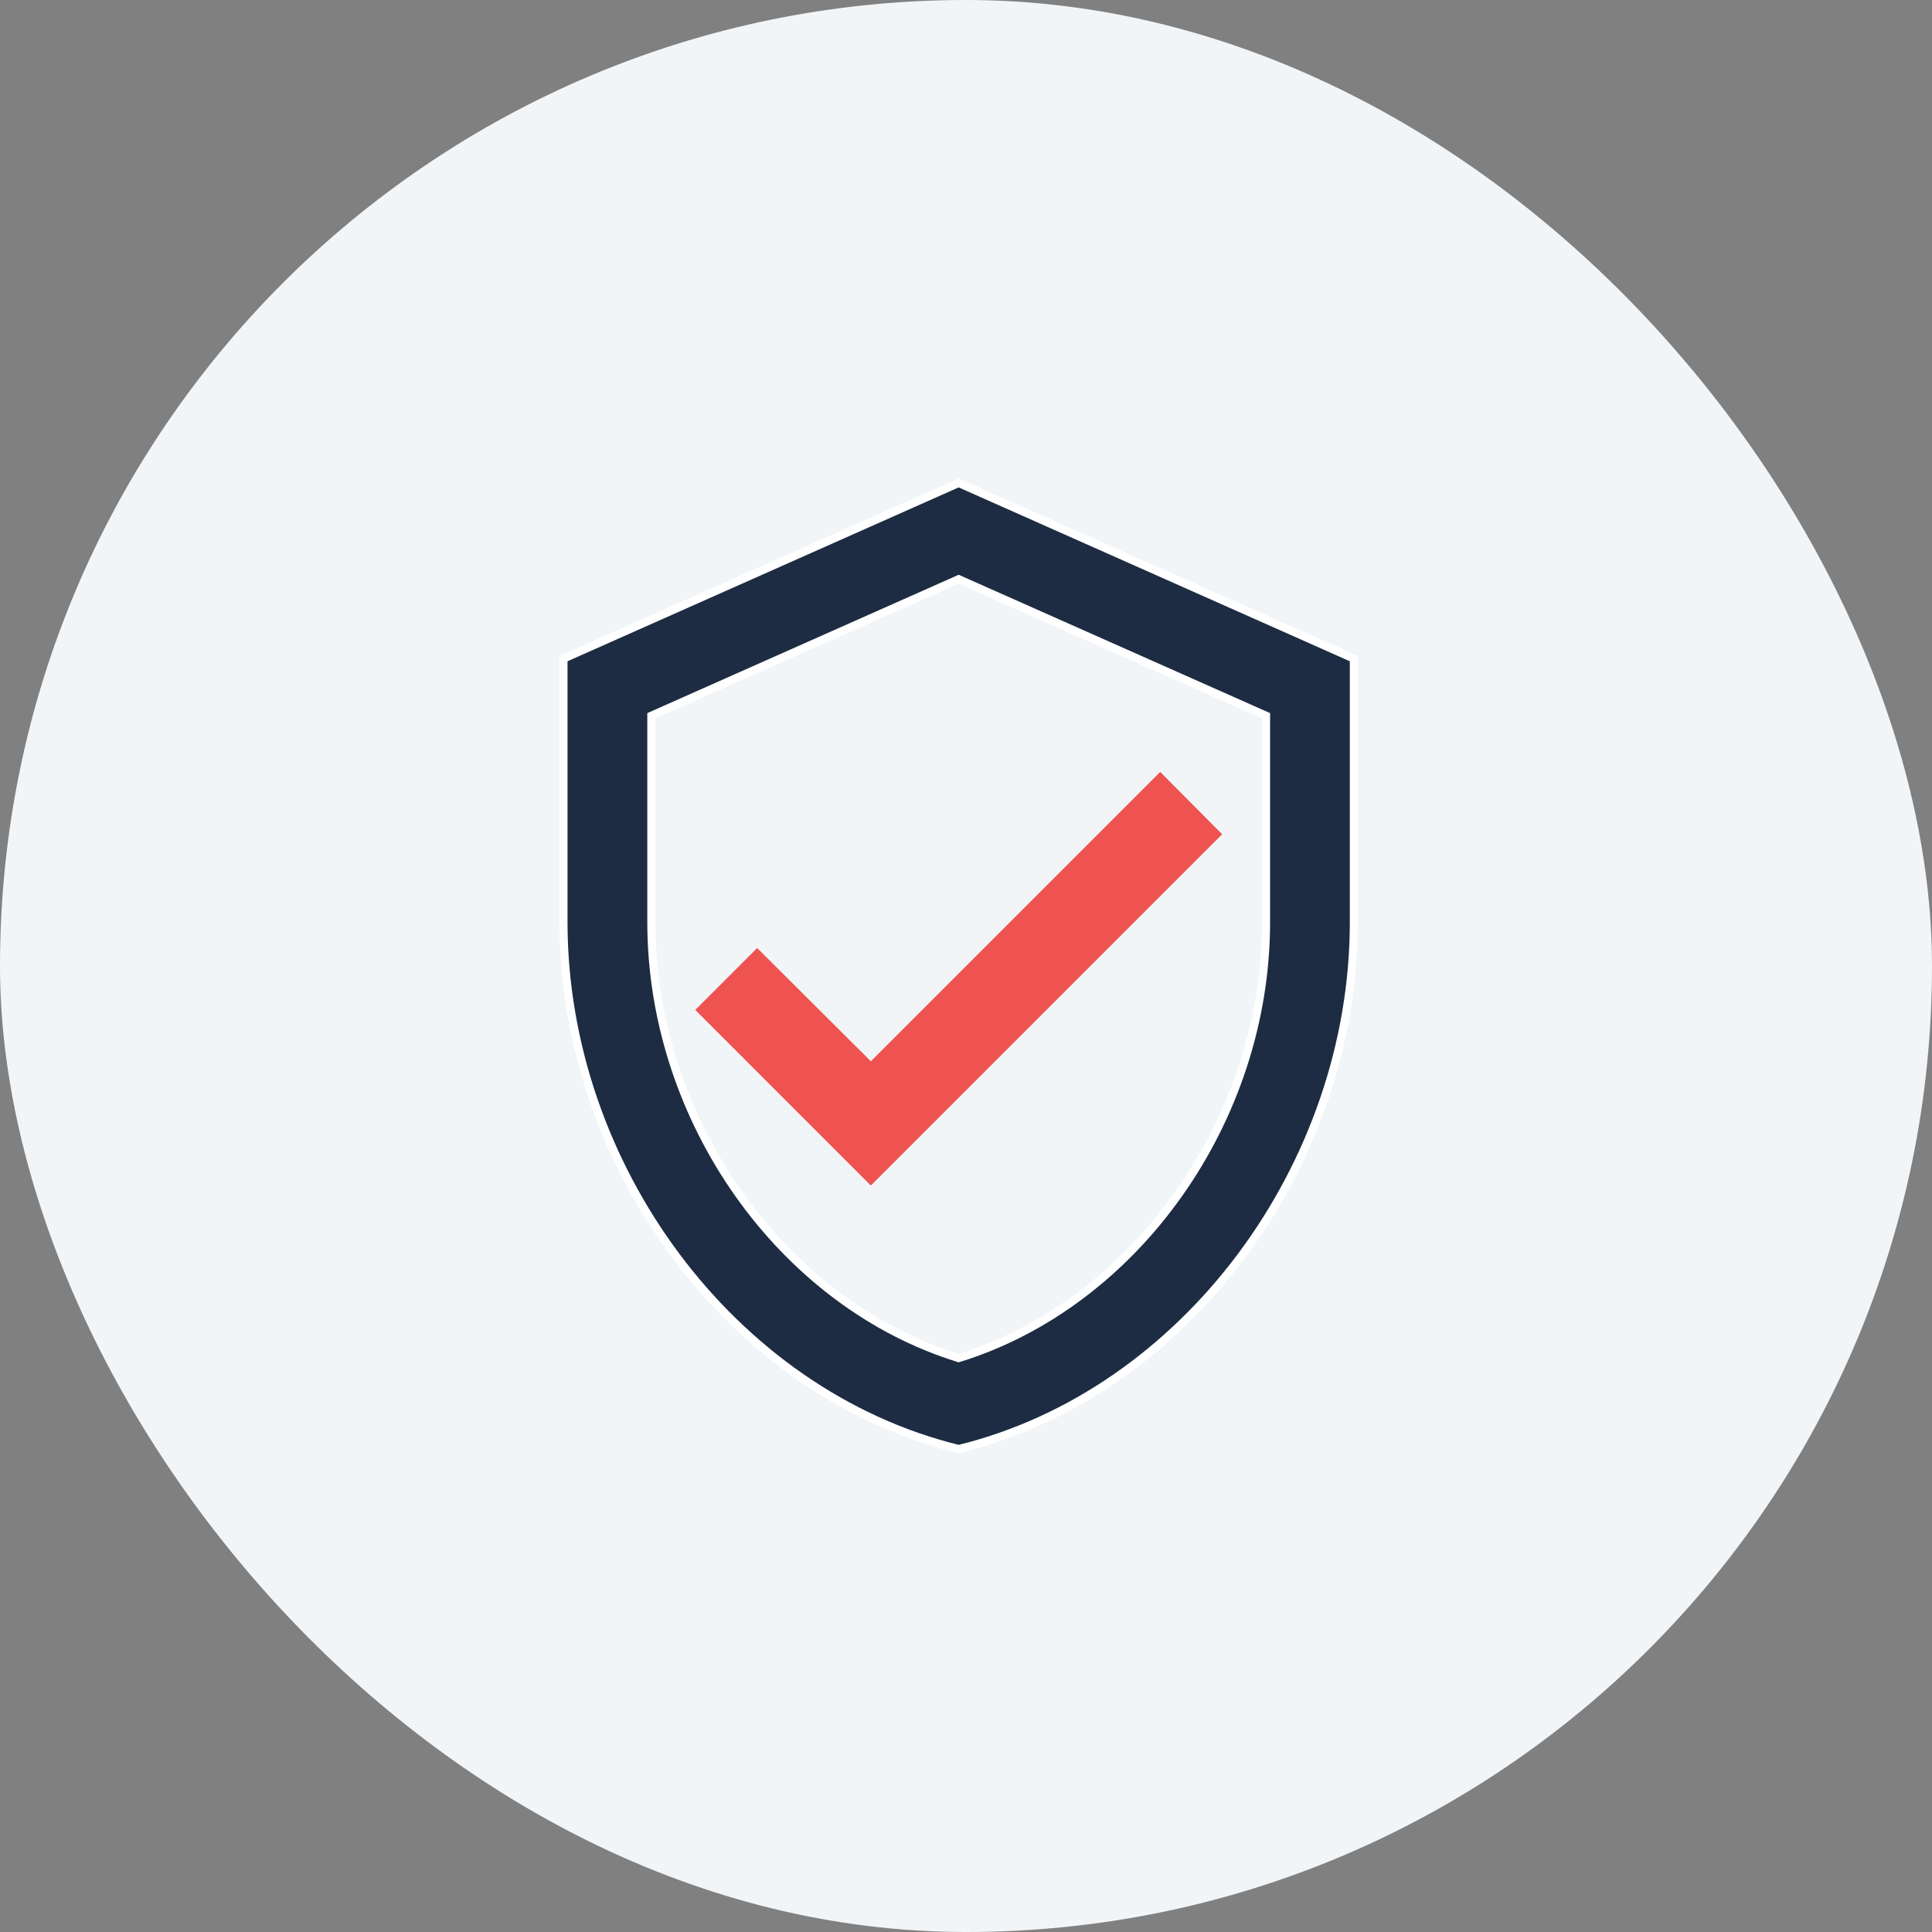
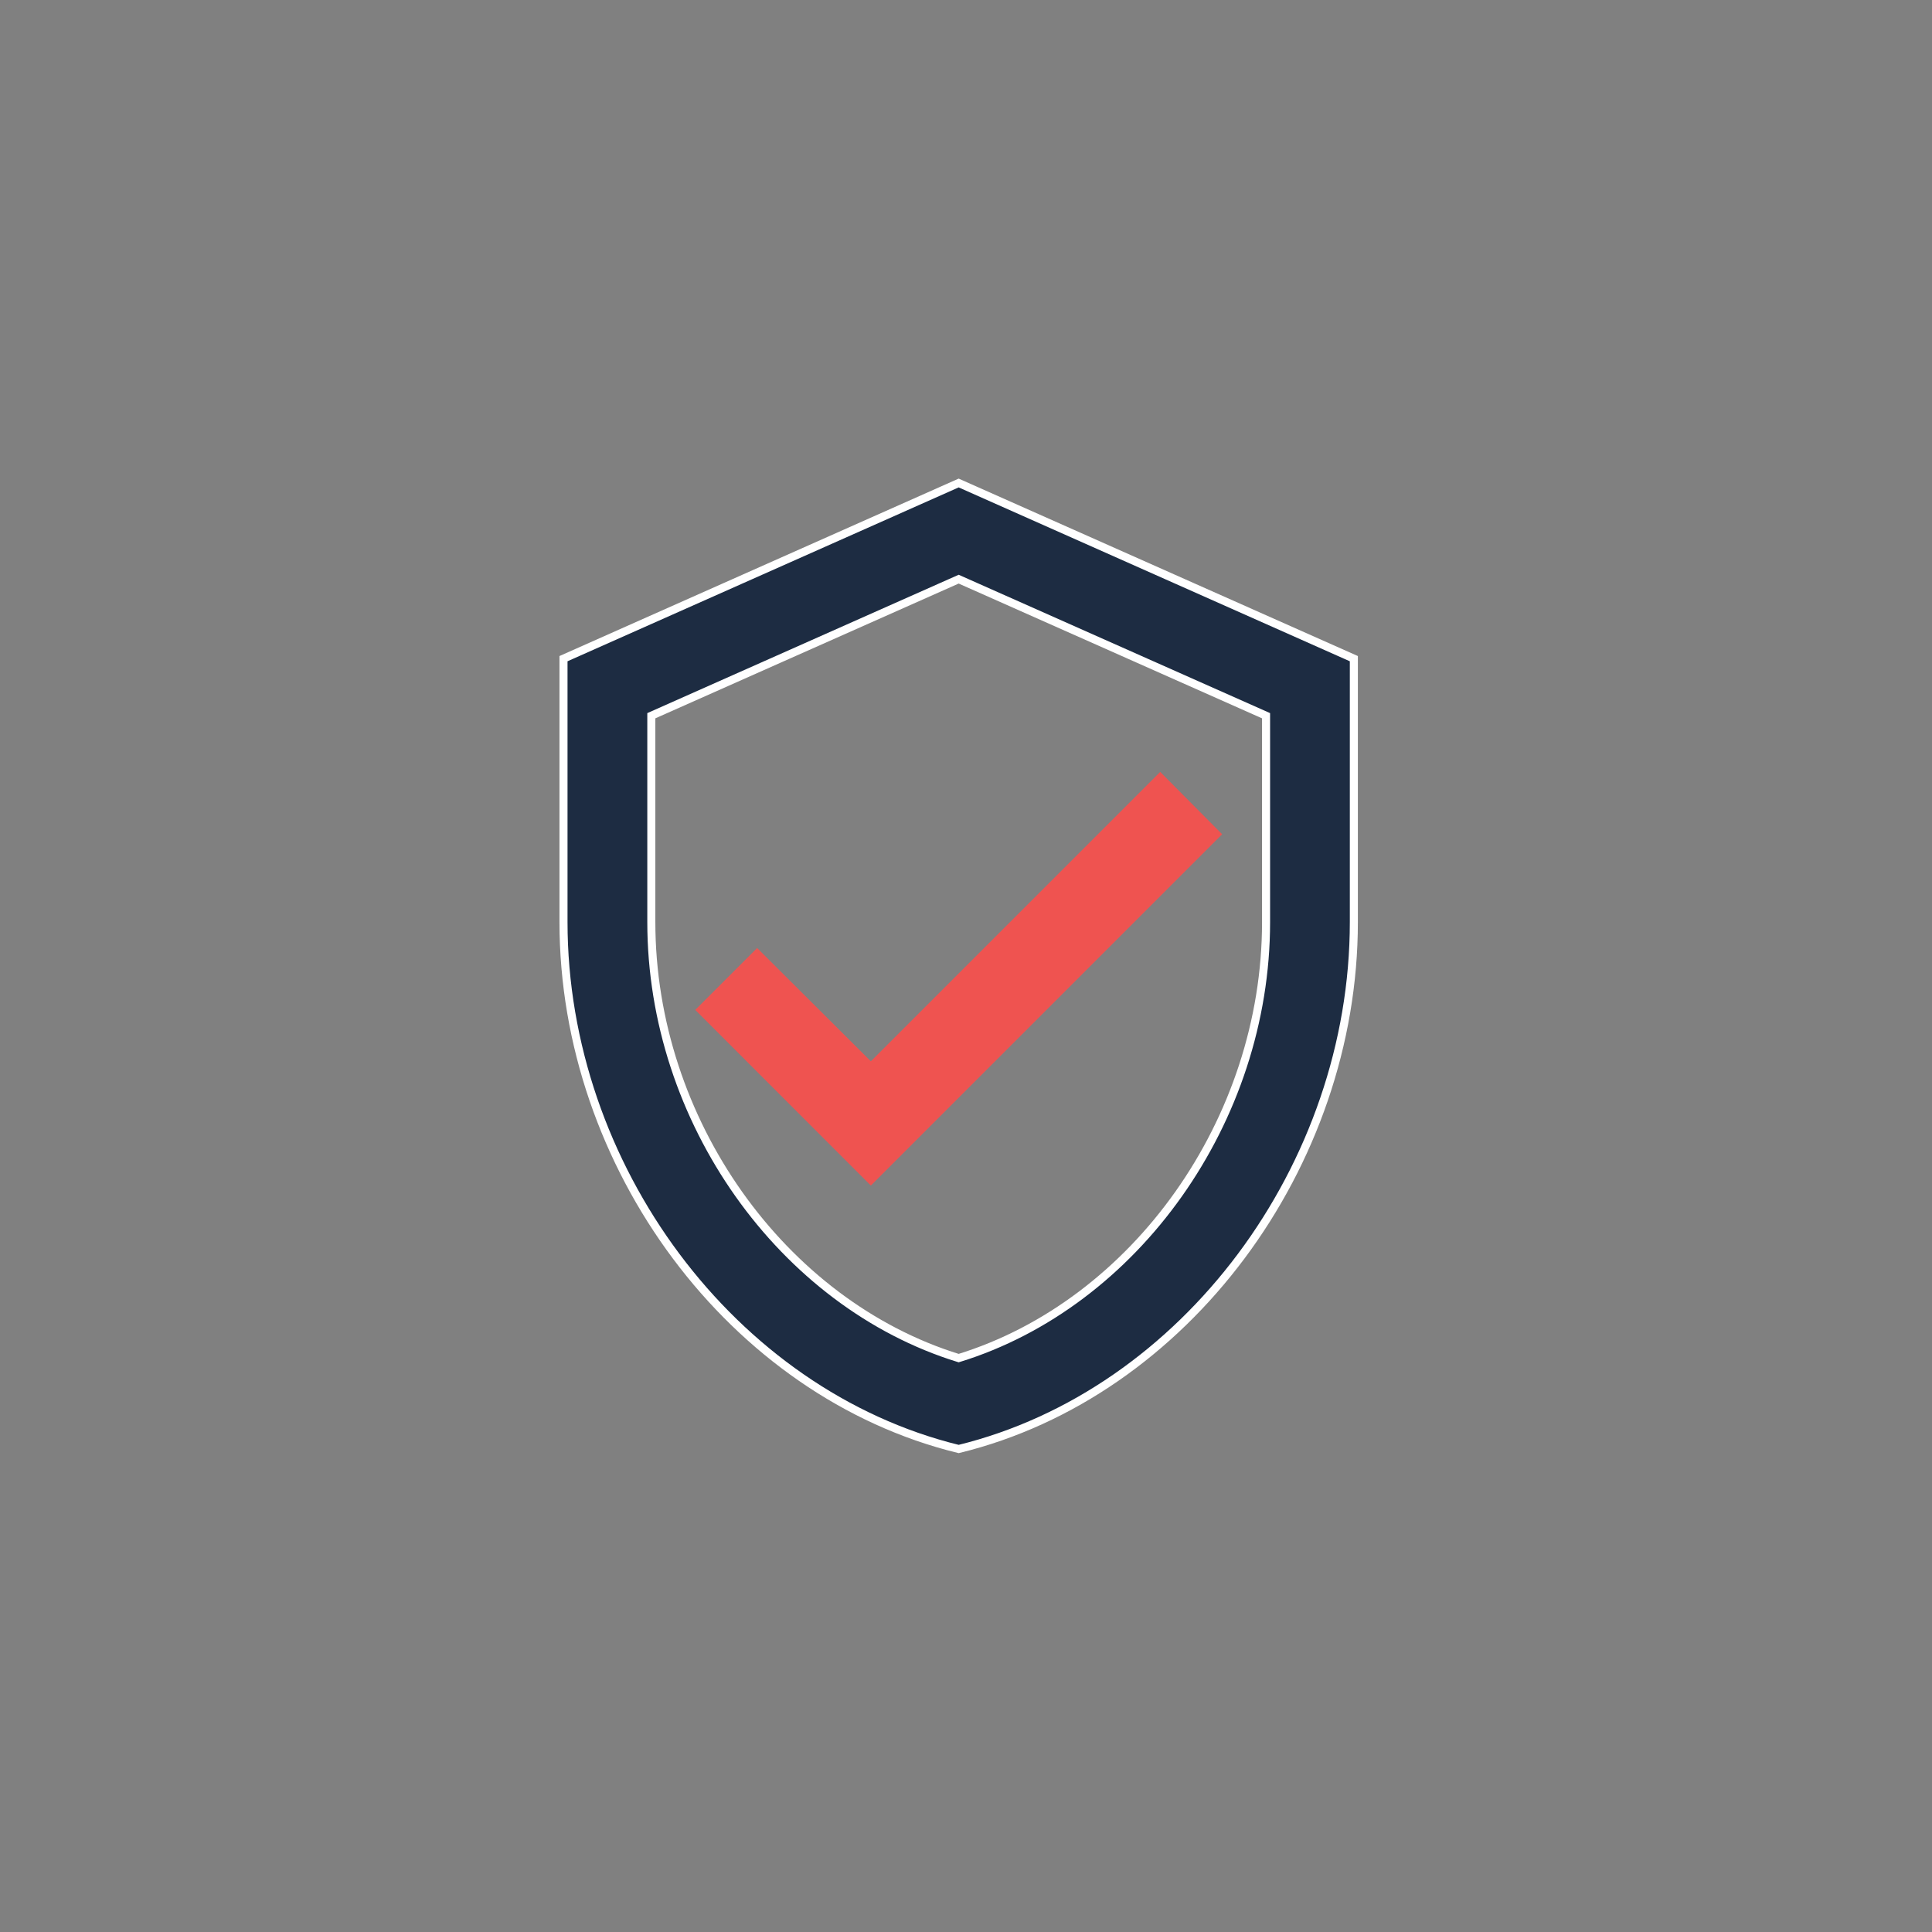
<svg xmlns="http://www.w3.org/2000/svg" width="48px" height="48px" viewBox="0 0 48 48" version="1.1">
  <rect x="0" y="0" width="48" height="48" fill="#808080" stroke="none" />
  <title>44874DE9-74B1-490A-A6A3-38DB8BA68D45</title>
  <desc>Created with sketchtool.</desc>
  <g id="Page-1" stroke="none" stroke-width="1" fill="none" fill-rule="evenodd">
    <g id="Integration_Nav-Menu-2.0" transform="translate(-788, -133)">
      <g id="Two-Verification-Methods" transform="translate(788, 133)">
-         <rect id="Rectangle-Copy-43" fill="#F2F5F8" x="0" y="0" width="48" height="48" rx="24" />
        <g id="Group-19" transform="translate(14, 12)" fill-rule="nonzero">
          <path d="M9.818,0 L19.636,4.364 L19.636,10.909 C19.636,16.964 15.447,22.625 9.818,24 C4.189,22.625 2.80664381e-13,16.964 2.80664381e-13,10.909 L2.80664381e-13,4.364 L9.818,0 Z M17.455,10.909 L17.455,5.782 L9.818,2.389 L2.182,5.782 L2.182,10.909 C2.182,15.84 5.433,20.389 9.818,21.742 C14.204,20.389 17.455,15.84 17.455,10.909 Z" id="Combined-Shape" stroke="#FFFFFF" stroke-width="0.2" fill="#1D2C42" />
          <polygon id="Path" fill="#EF5350" points="4.811 11.553 3.273 13.091 7.636 17.455 16.364 8.727 14.825 7.178 7.636 14.367" />
        </g>
      </g>
    </g>
  </g>
</svg>